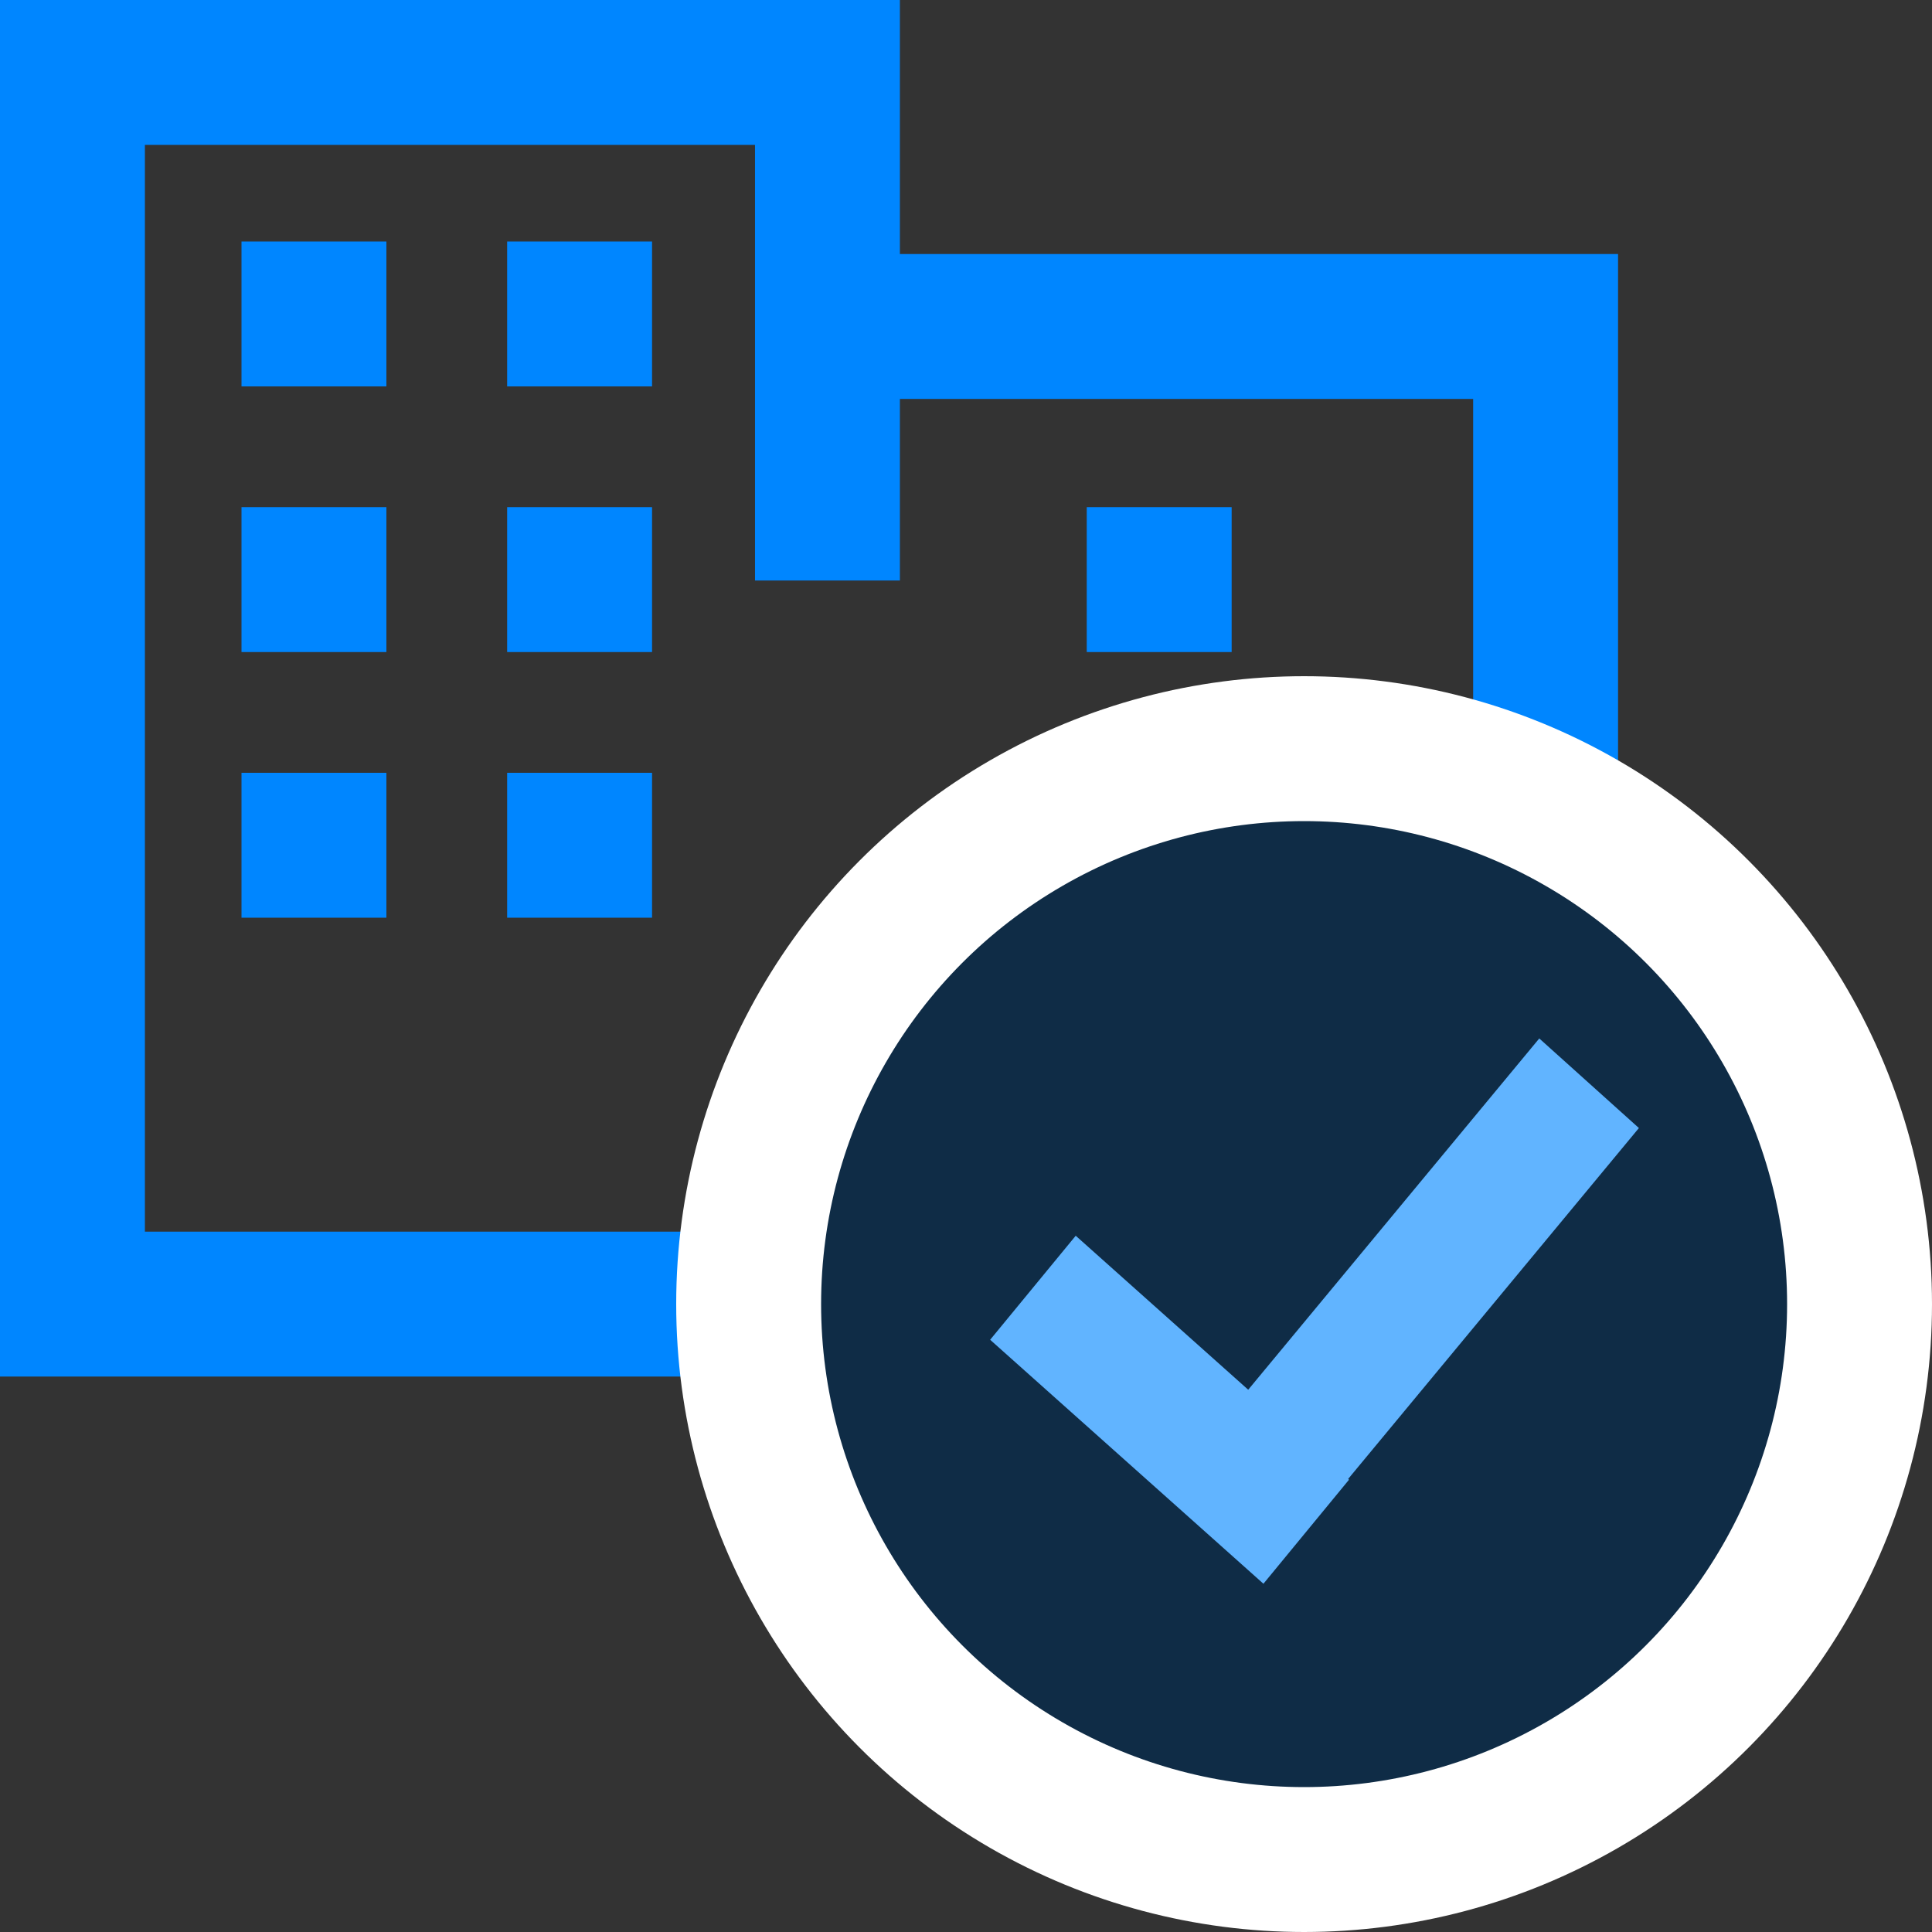
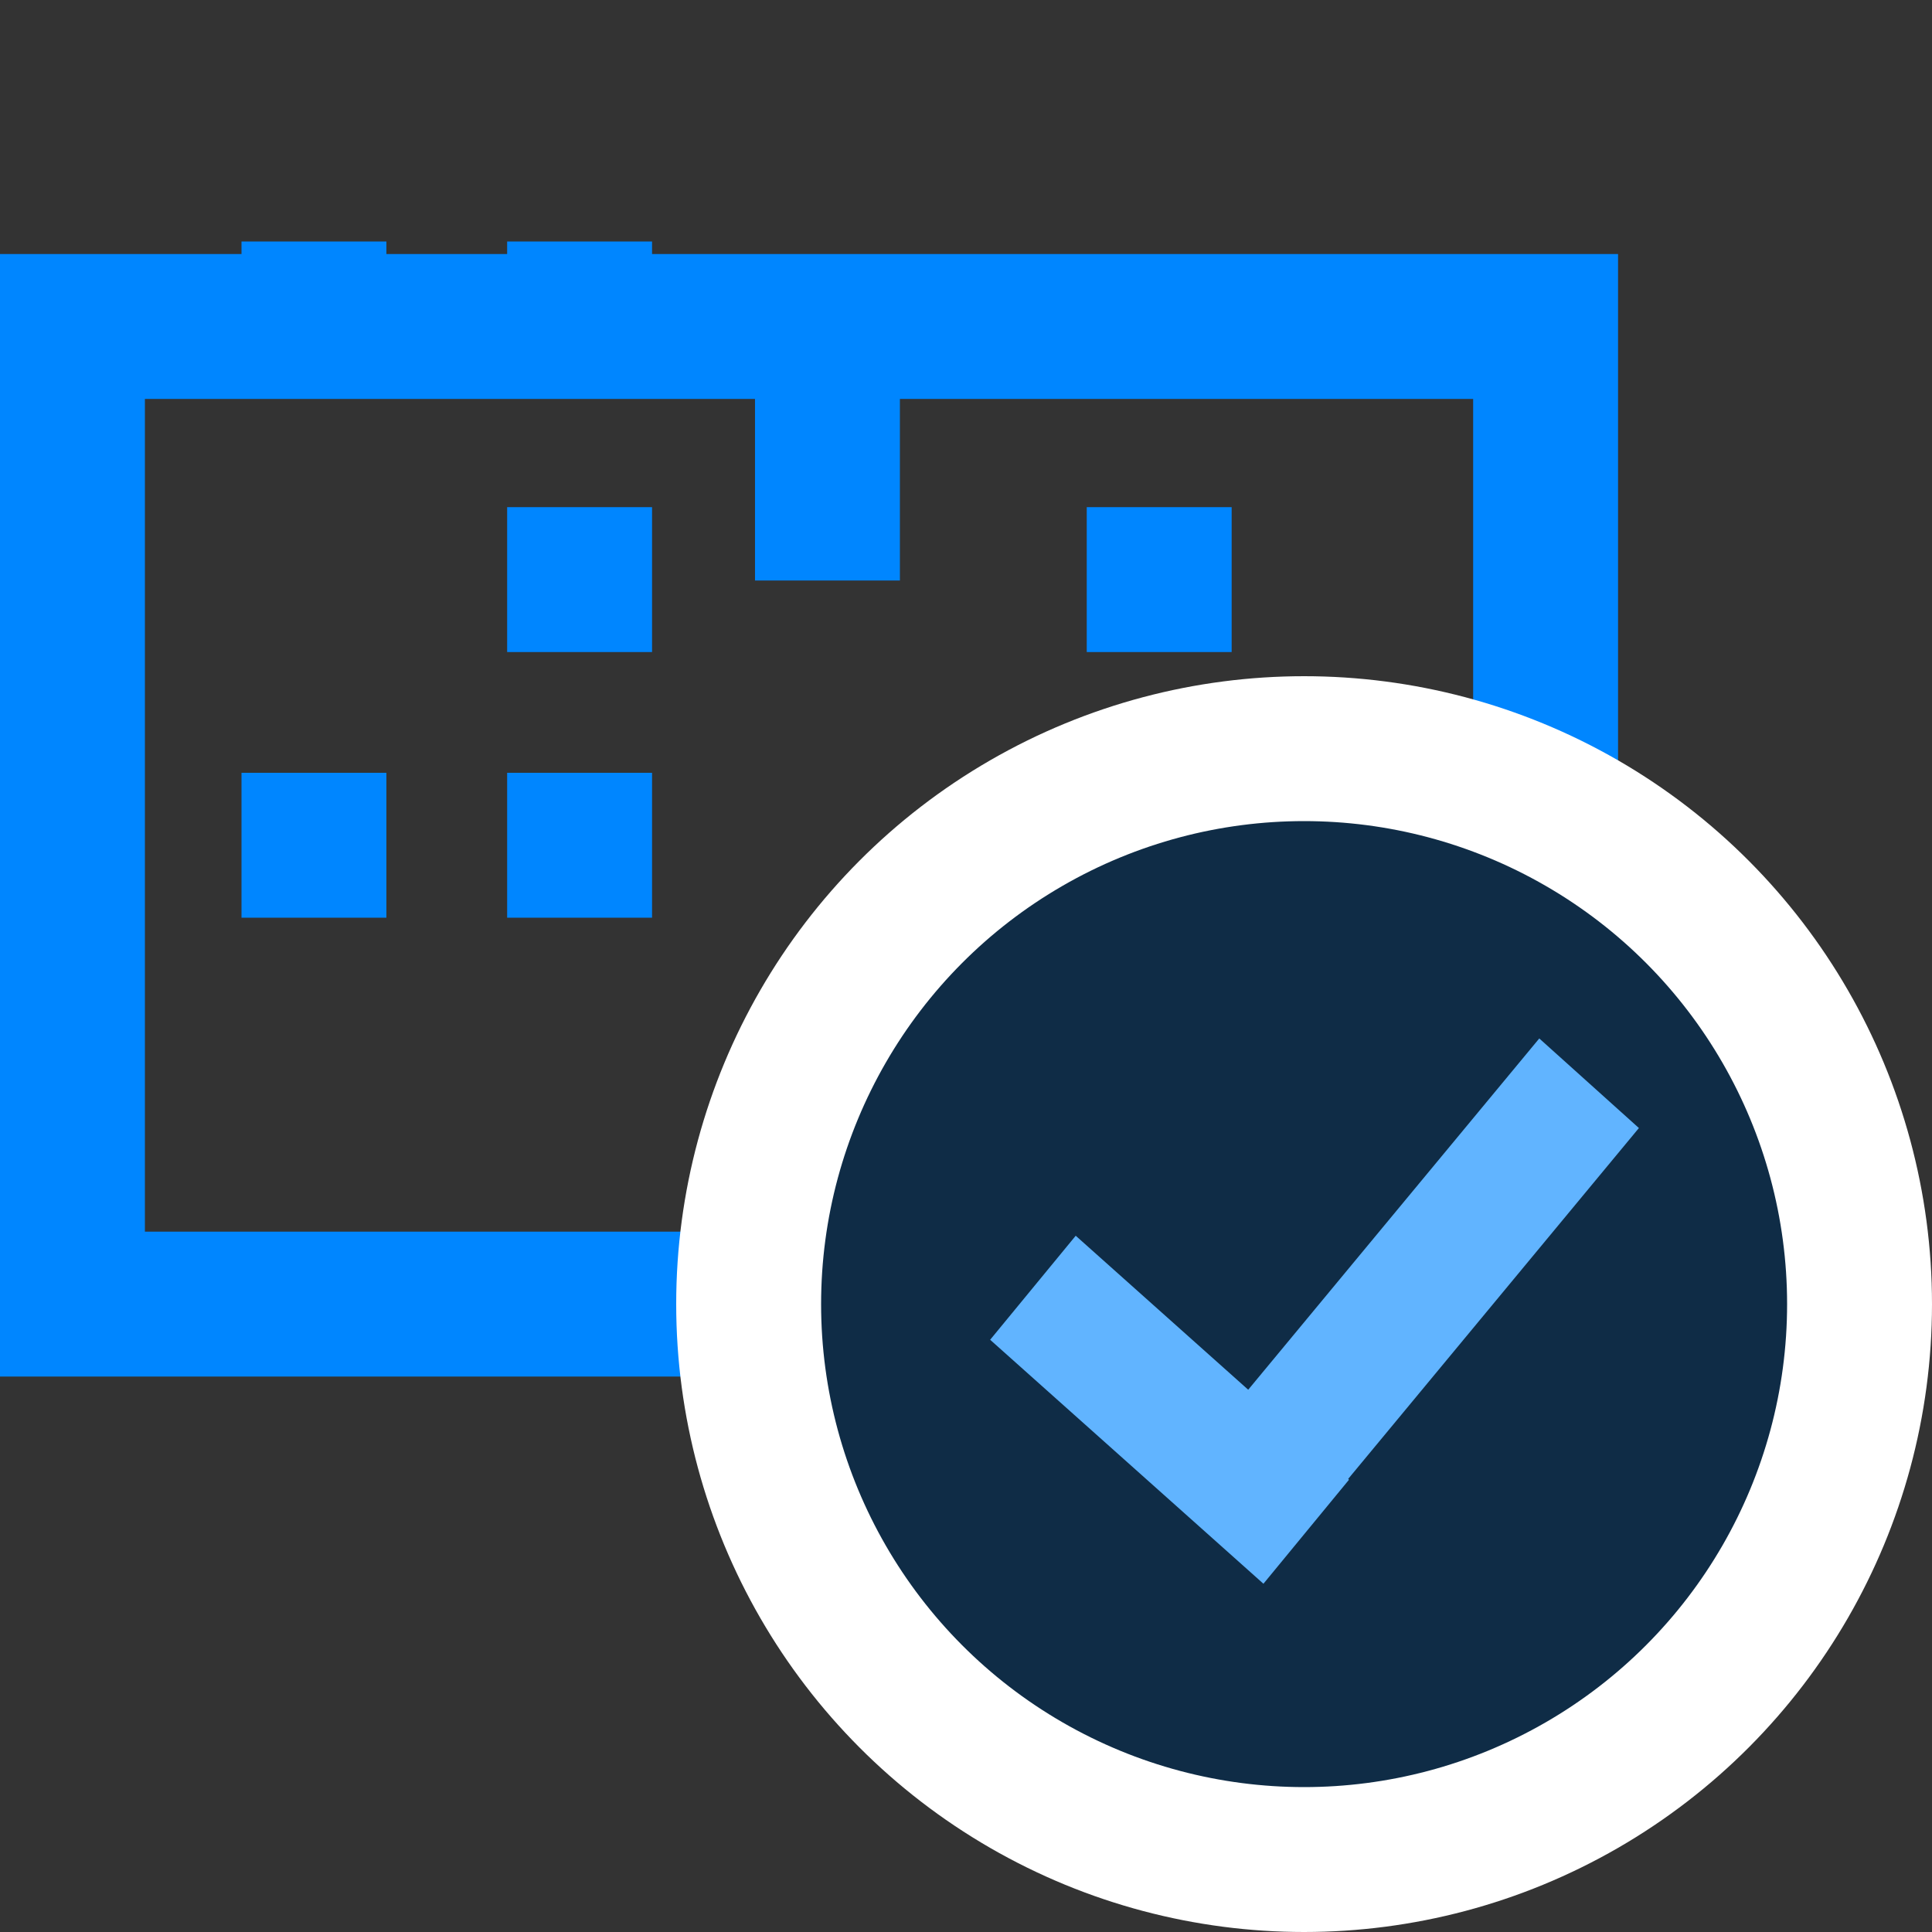
<svg xmlns="http://www.w3.org/2000/svg" width="80" height="80" viewBox="0 0 80 80" fill="none">
  <rect x="0" y="0" width="80" height="80" fill="#333333" stroke="none" />
-   <path d="M34.263 24.038V13.519M34.263 13.519V3H3V42.525V54H64V13.519H34.263Z" stroke="#0086FF" stroke-width="6" />
+   <path d="M34.263 24.038V13.519M34.263 13.519H3V42.525V54H64V13.519H34.263Z" stroke="#0086FF" stroke-width="6" />
  <rect x="10" y="10" width="6" height="6" fill="#0086FF" />
-   <rect x="10" y="21" width="6" height="6" fill="#0086FF" />
  <rect x="10" y="32" width="6" height="6" fill="#0086FF" />
  <rect x="21" y="10" width="6" height="6" fill="#0086FF" />
  <rect x="21" y="21" width="6" height="6" fill="#0086FF" />
  <rect x="45" y="21" width="6" height="6" fill="#0086FF" />
  <rect x="45" y="32" width="6" height="6" fill="#0086FF" />
  <rect x="21" y="32" width="6" height="6" fill="#0086FF" />
  <circle cx="54" cy="54" r="23" fill="#0F2C46" stroke="white" stroke-width="6" />
  <rect width="5.545" height="23.432" transform="matrix(0.744 0.669 -0.638 0.77 63.738 43)" fill="#61B4FF" />
  <rect width="5.58" height="15.169" transform="matrix(0.635 -0.772 0.746 0.666 41 55.477)" fill="#61B4FF" />
</svg>